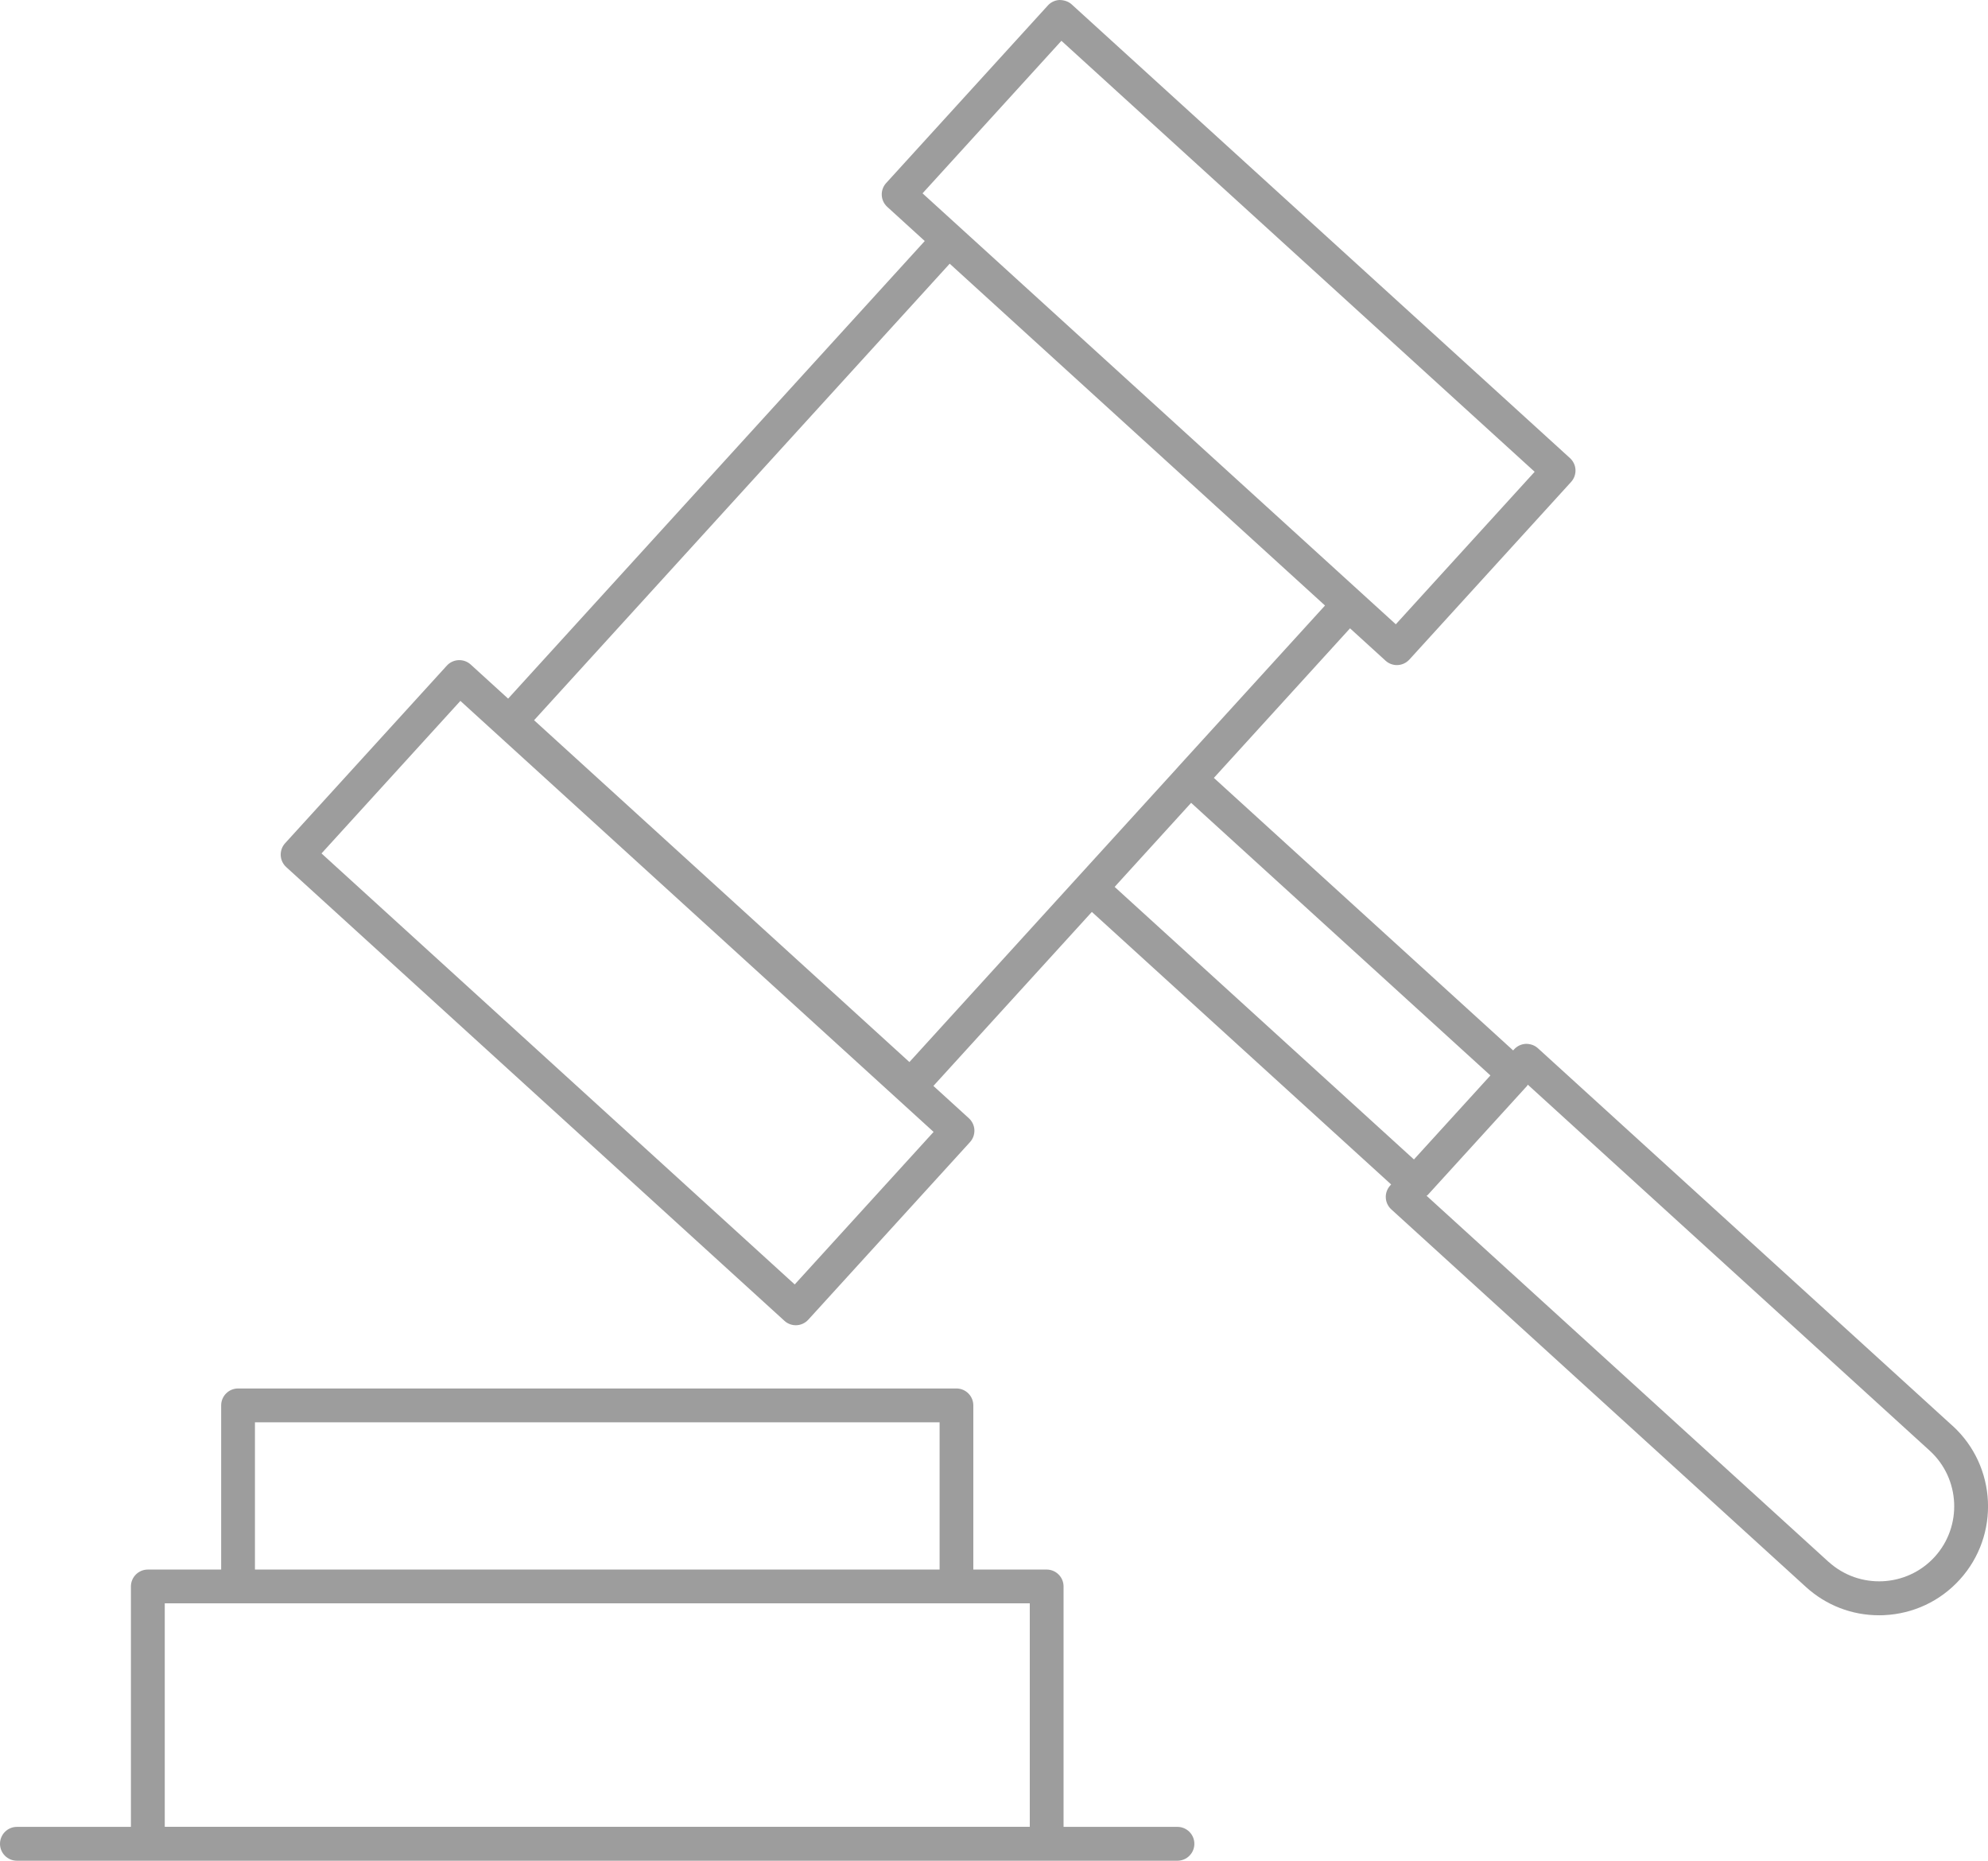
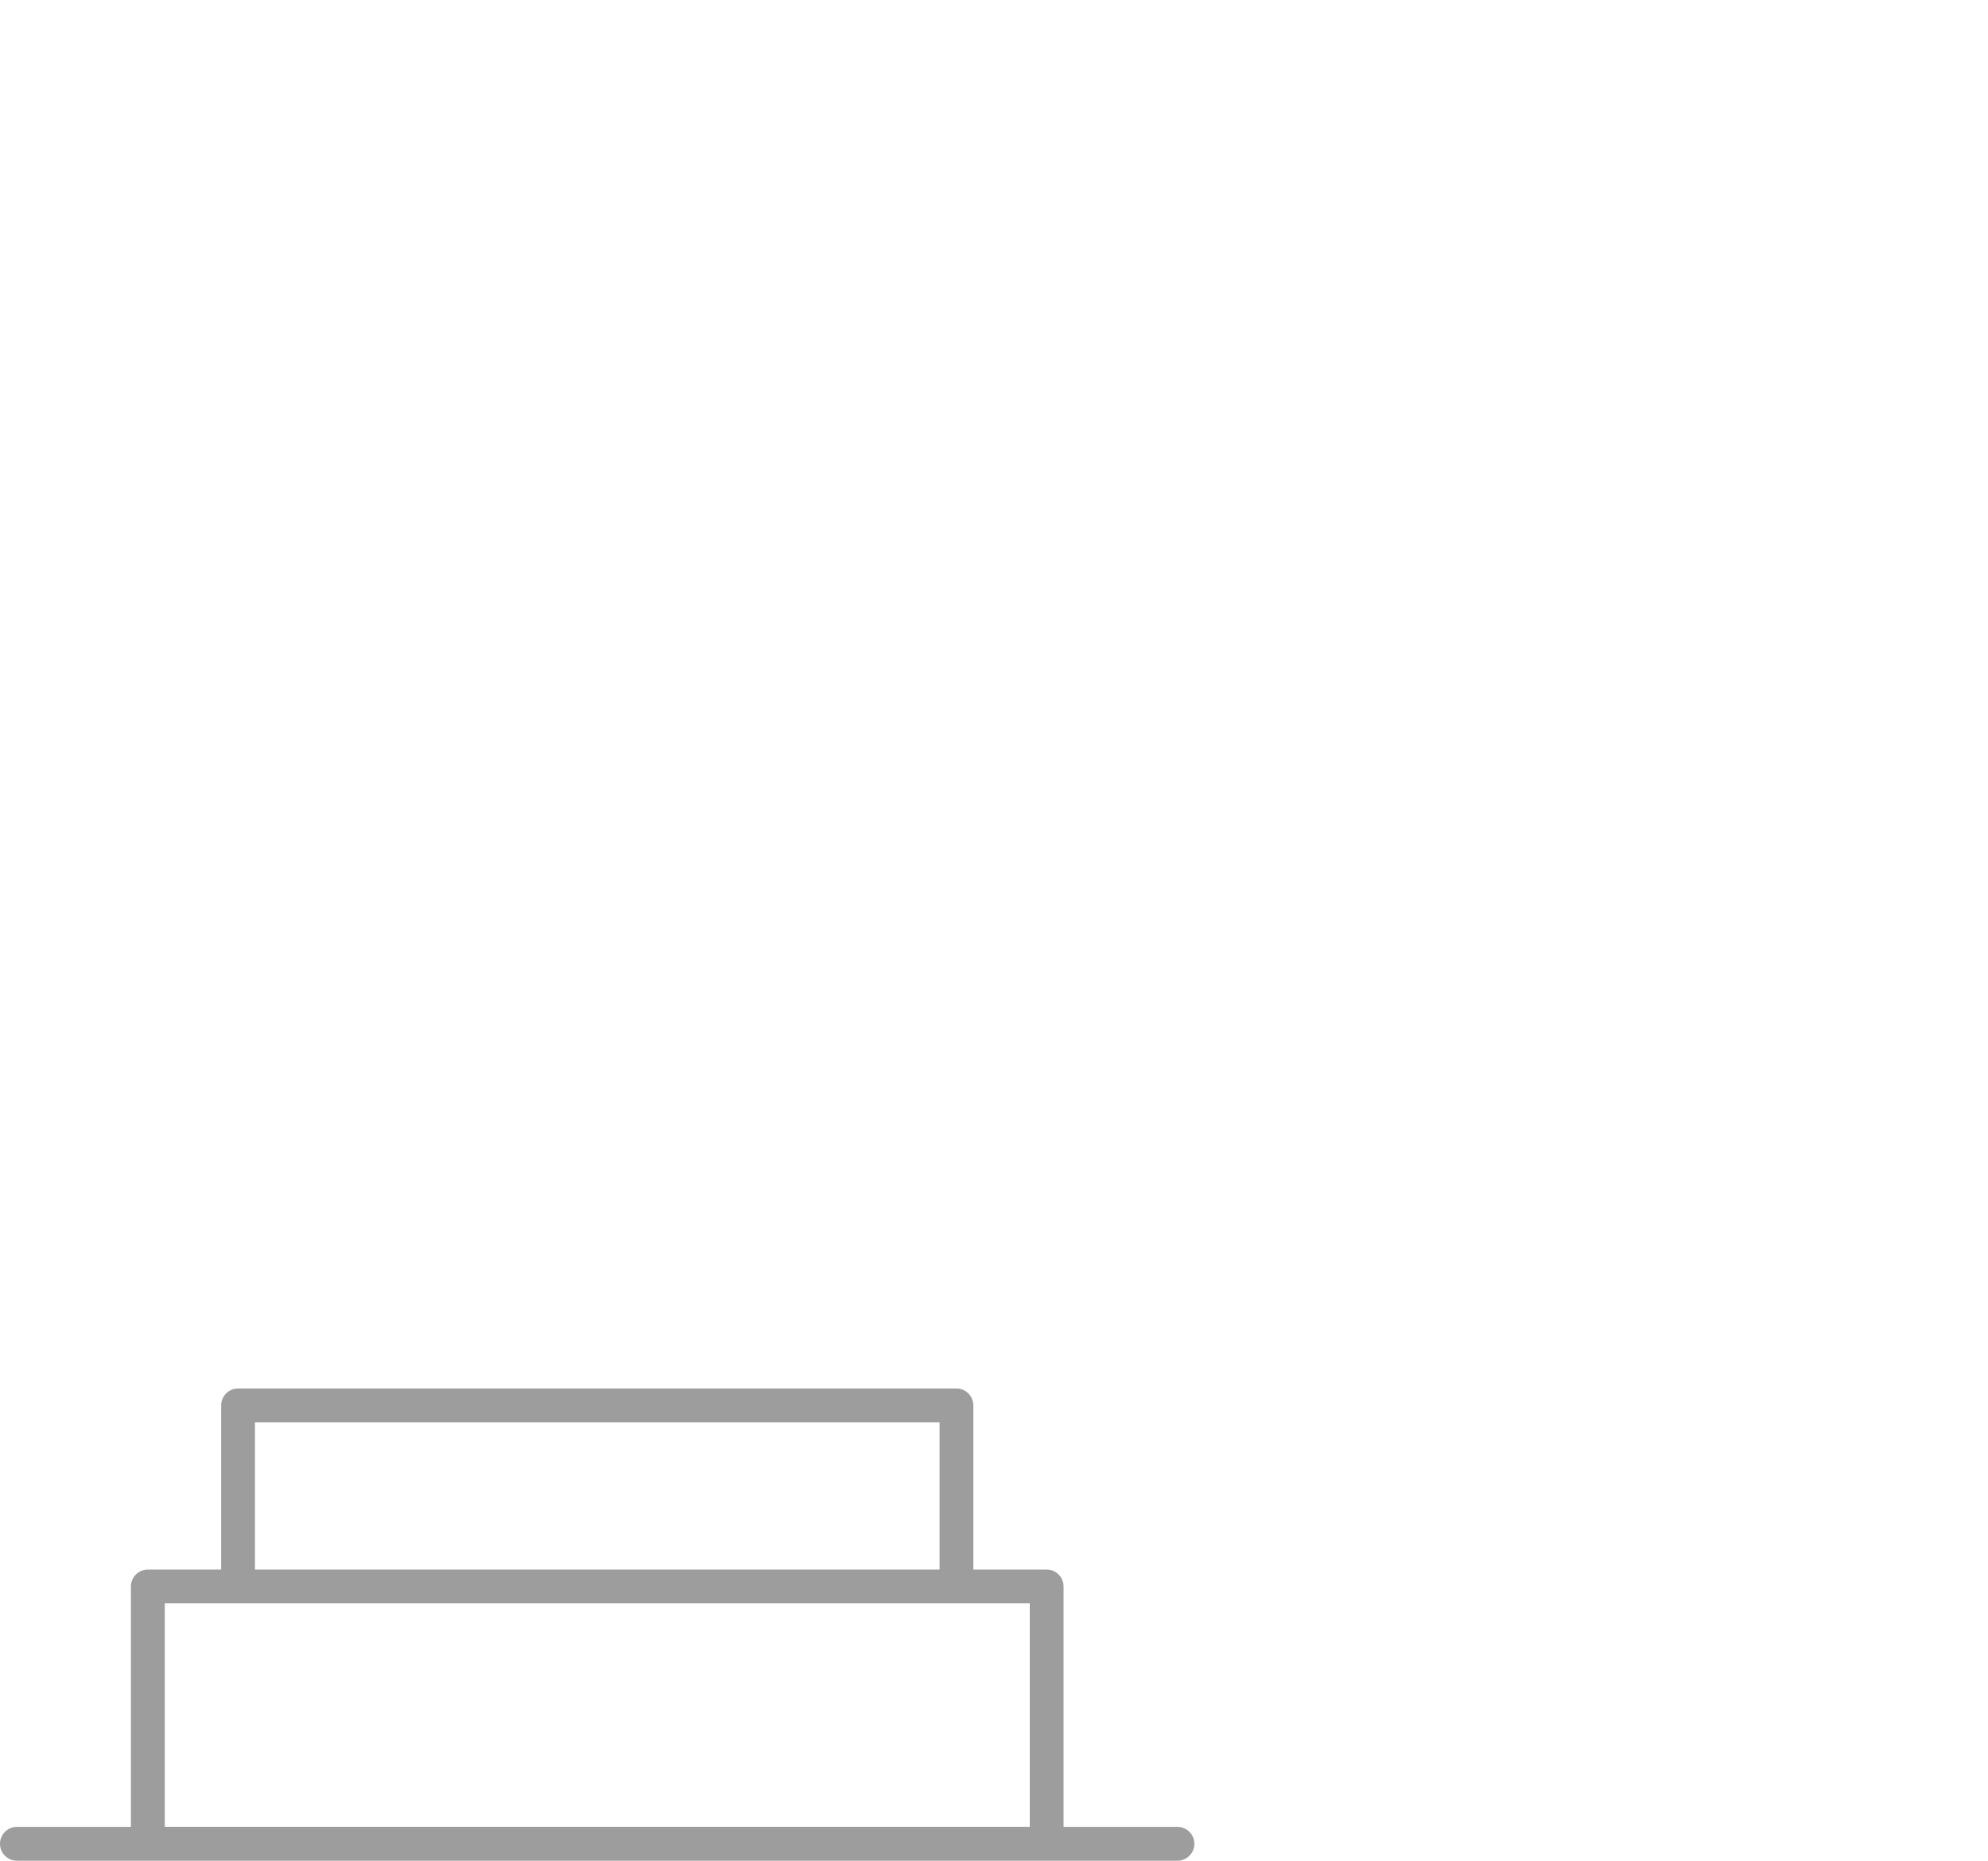
<svg xmlns="http://www.w3.org/2000/svg" id="_레이어_2" data-name="레이어 2" viewBox="0 0 314.79 294.59">
  <defs>
    <style>
      .cls-1 {
        fill: #9d9d9d;
      }
    </style>
  </defs>
  <g id="_레이어_1-2" data-name="레이어 1">
    <g>
-       <path class="cls-1" d="M309.16,225.73l-65.63-59.76c-.52-.48-1.23-.72-1.93-.7-.71.03-1.38.35-1.85.87l-.15.17-47.39-43.15,21.56-23.68,5.62,5.12c.51.47,1.16.7,1.8.7.73,0,1.45-.3,1.98-.88l25.6-28.11c.48-.52.73-1.22.7-1.93-.03-.71-.35-1.37-.87-1.85L169.7.7c-.52-.48-1.22-.69-1.93-.7-.71.03-1.38.35-1.85.87l-25.6,28.11c-1,1.09-.92,2.79.18,3.78l5.93,5.4-65.97,72.45-5.93-5.4c-1.09-.99-2.79-.91-3.78.18l-25.6,28.11c-.48.52-.73,1.22-.7,1.93.03.71.35,1.37.87,1.85l78.89,71.84c.51.47,1.16.7,1.8.7.73,0,1.45-.3,1.98-.88l25.6-28.11c.48-.52.73-1.22.7-1.93-.03-.71-.35-1.37-.87-1.85l-5.62-5.12,25.09-27.55,47.39,43.15-.15.17c-1,1.09-.92,2.79.18,3.78l65.63,59.76c3.2,2.92,7.29,4.5,11.6,4.5.27,0,.55,0,.82-.02,4.6-.22,8.85-2.21,11.95-5.62,6.4-7.03,5.89-17.96-1.14-24.37ZM289.54,247.28l-63.65-57.96c.06-.05.13-.07.19-.13l15.72-17.26c.05-.06.07-.14.12-.2l63.64,57.95c4.85,4.42,5.2,11.96.79,16.81-4.42,4.84-11.95,5.2-16.81.78ZM177.03,139.83l11.58-12.72,47.39,43.16-12.11,13.3-47.39-43.15.53-.59ZM186.45,121.53l-15.72,17.26s0,0,0,0l-26.73,29.36-59.43-54.12,65.81-72.28,13.11,11.94,46.32,42.18-23.36,25.65s0,0,0,0ZM50.91,135.12l21.99-24.15,74.93,68.24-21.99,24.15-74.93-68.24ZM243.01,74.69l-21.99,24.15L146.08,30.61l21.99-24.15,74.94,68.24Z" />
      <path class="cls-1" d="M186.44,289.24h-18.03v-38.06c0-1.48-1.2-2.68-2.68-2.68h-11.61v-25.99c0-1.48-1.2-2.68-2.68-2.68H37.7c-1.48,0-2.68,1.2-2.68,2.68v25.99h-11.61c-1.48,0-2.68,1.2-2.68,2.68v38.06H2.68c-1.48,0-2.68,1.2-2.68,2.68s1.2,2.68,2.68,2.68h183.76c1.48,0,2.68-1.2,2.68-2.68s-1.2-2.68-2.68-2.68ZM26.09,253.85h136.97v35.38H26.09v-35.38ZM40.37,225.19h108.41v23.31H40.37v-23.31Z" />
    </g>
  </g>
</svg>